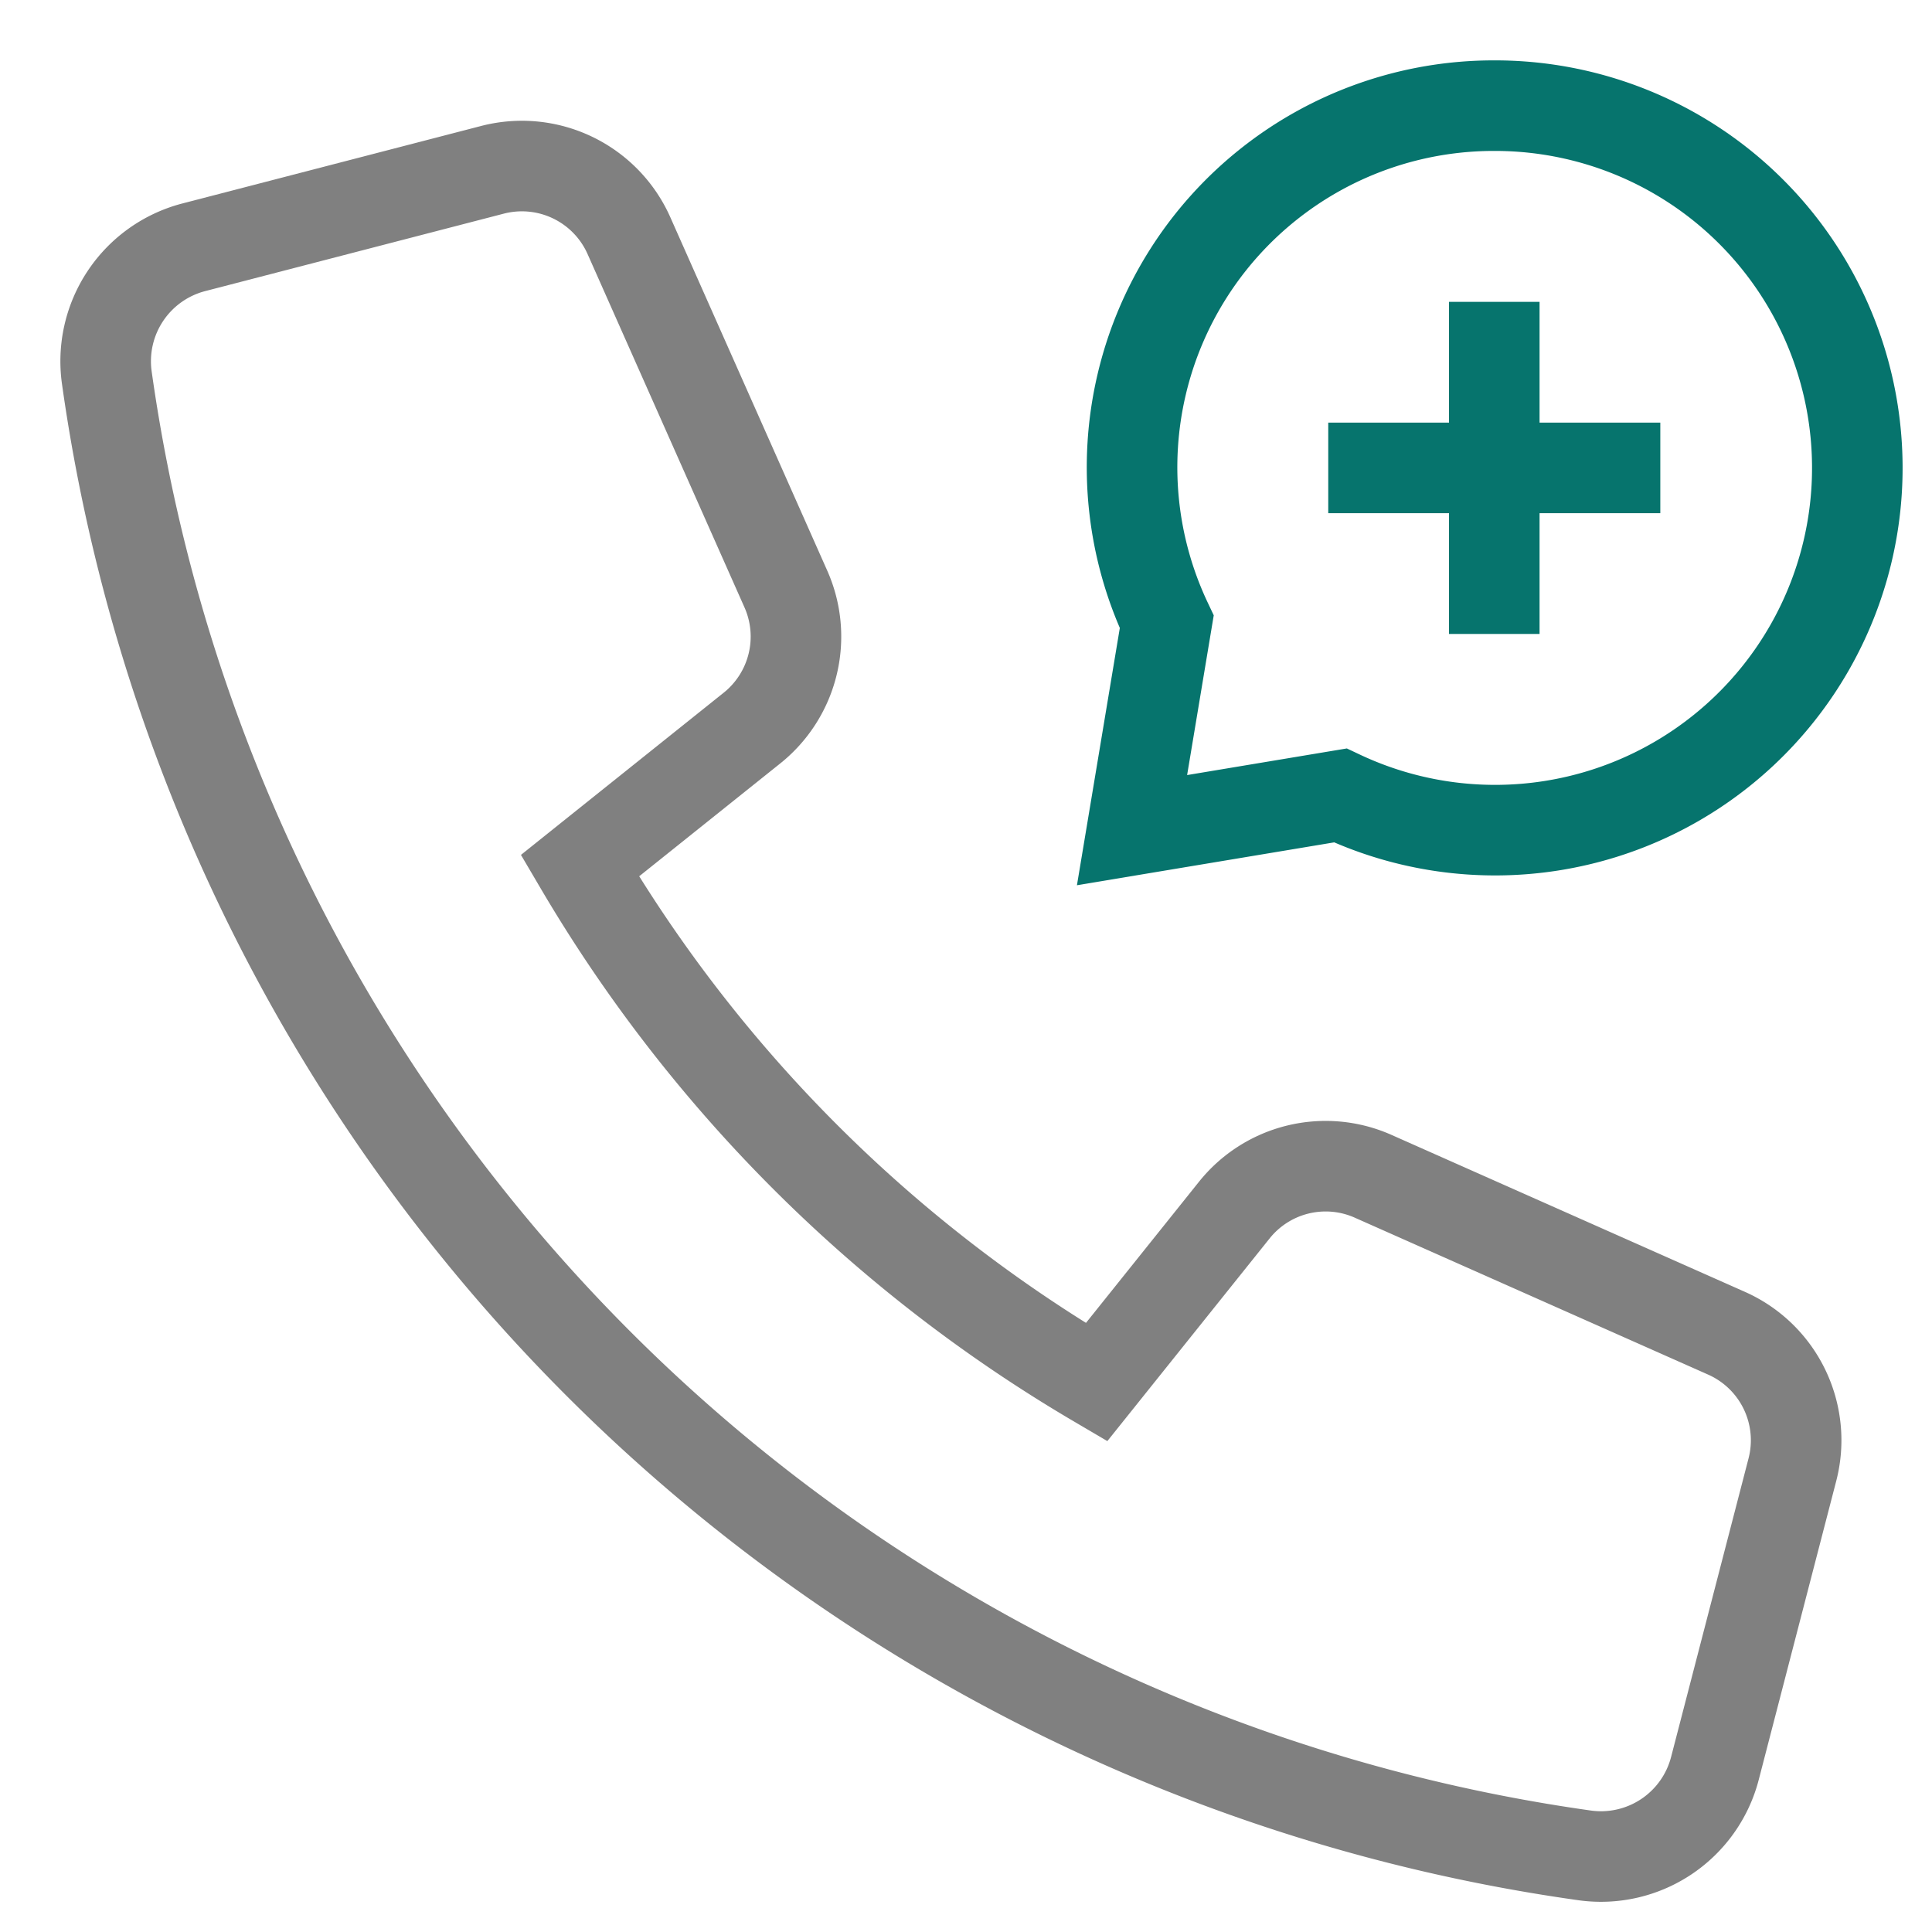
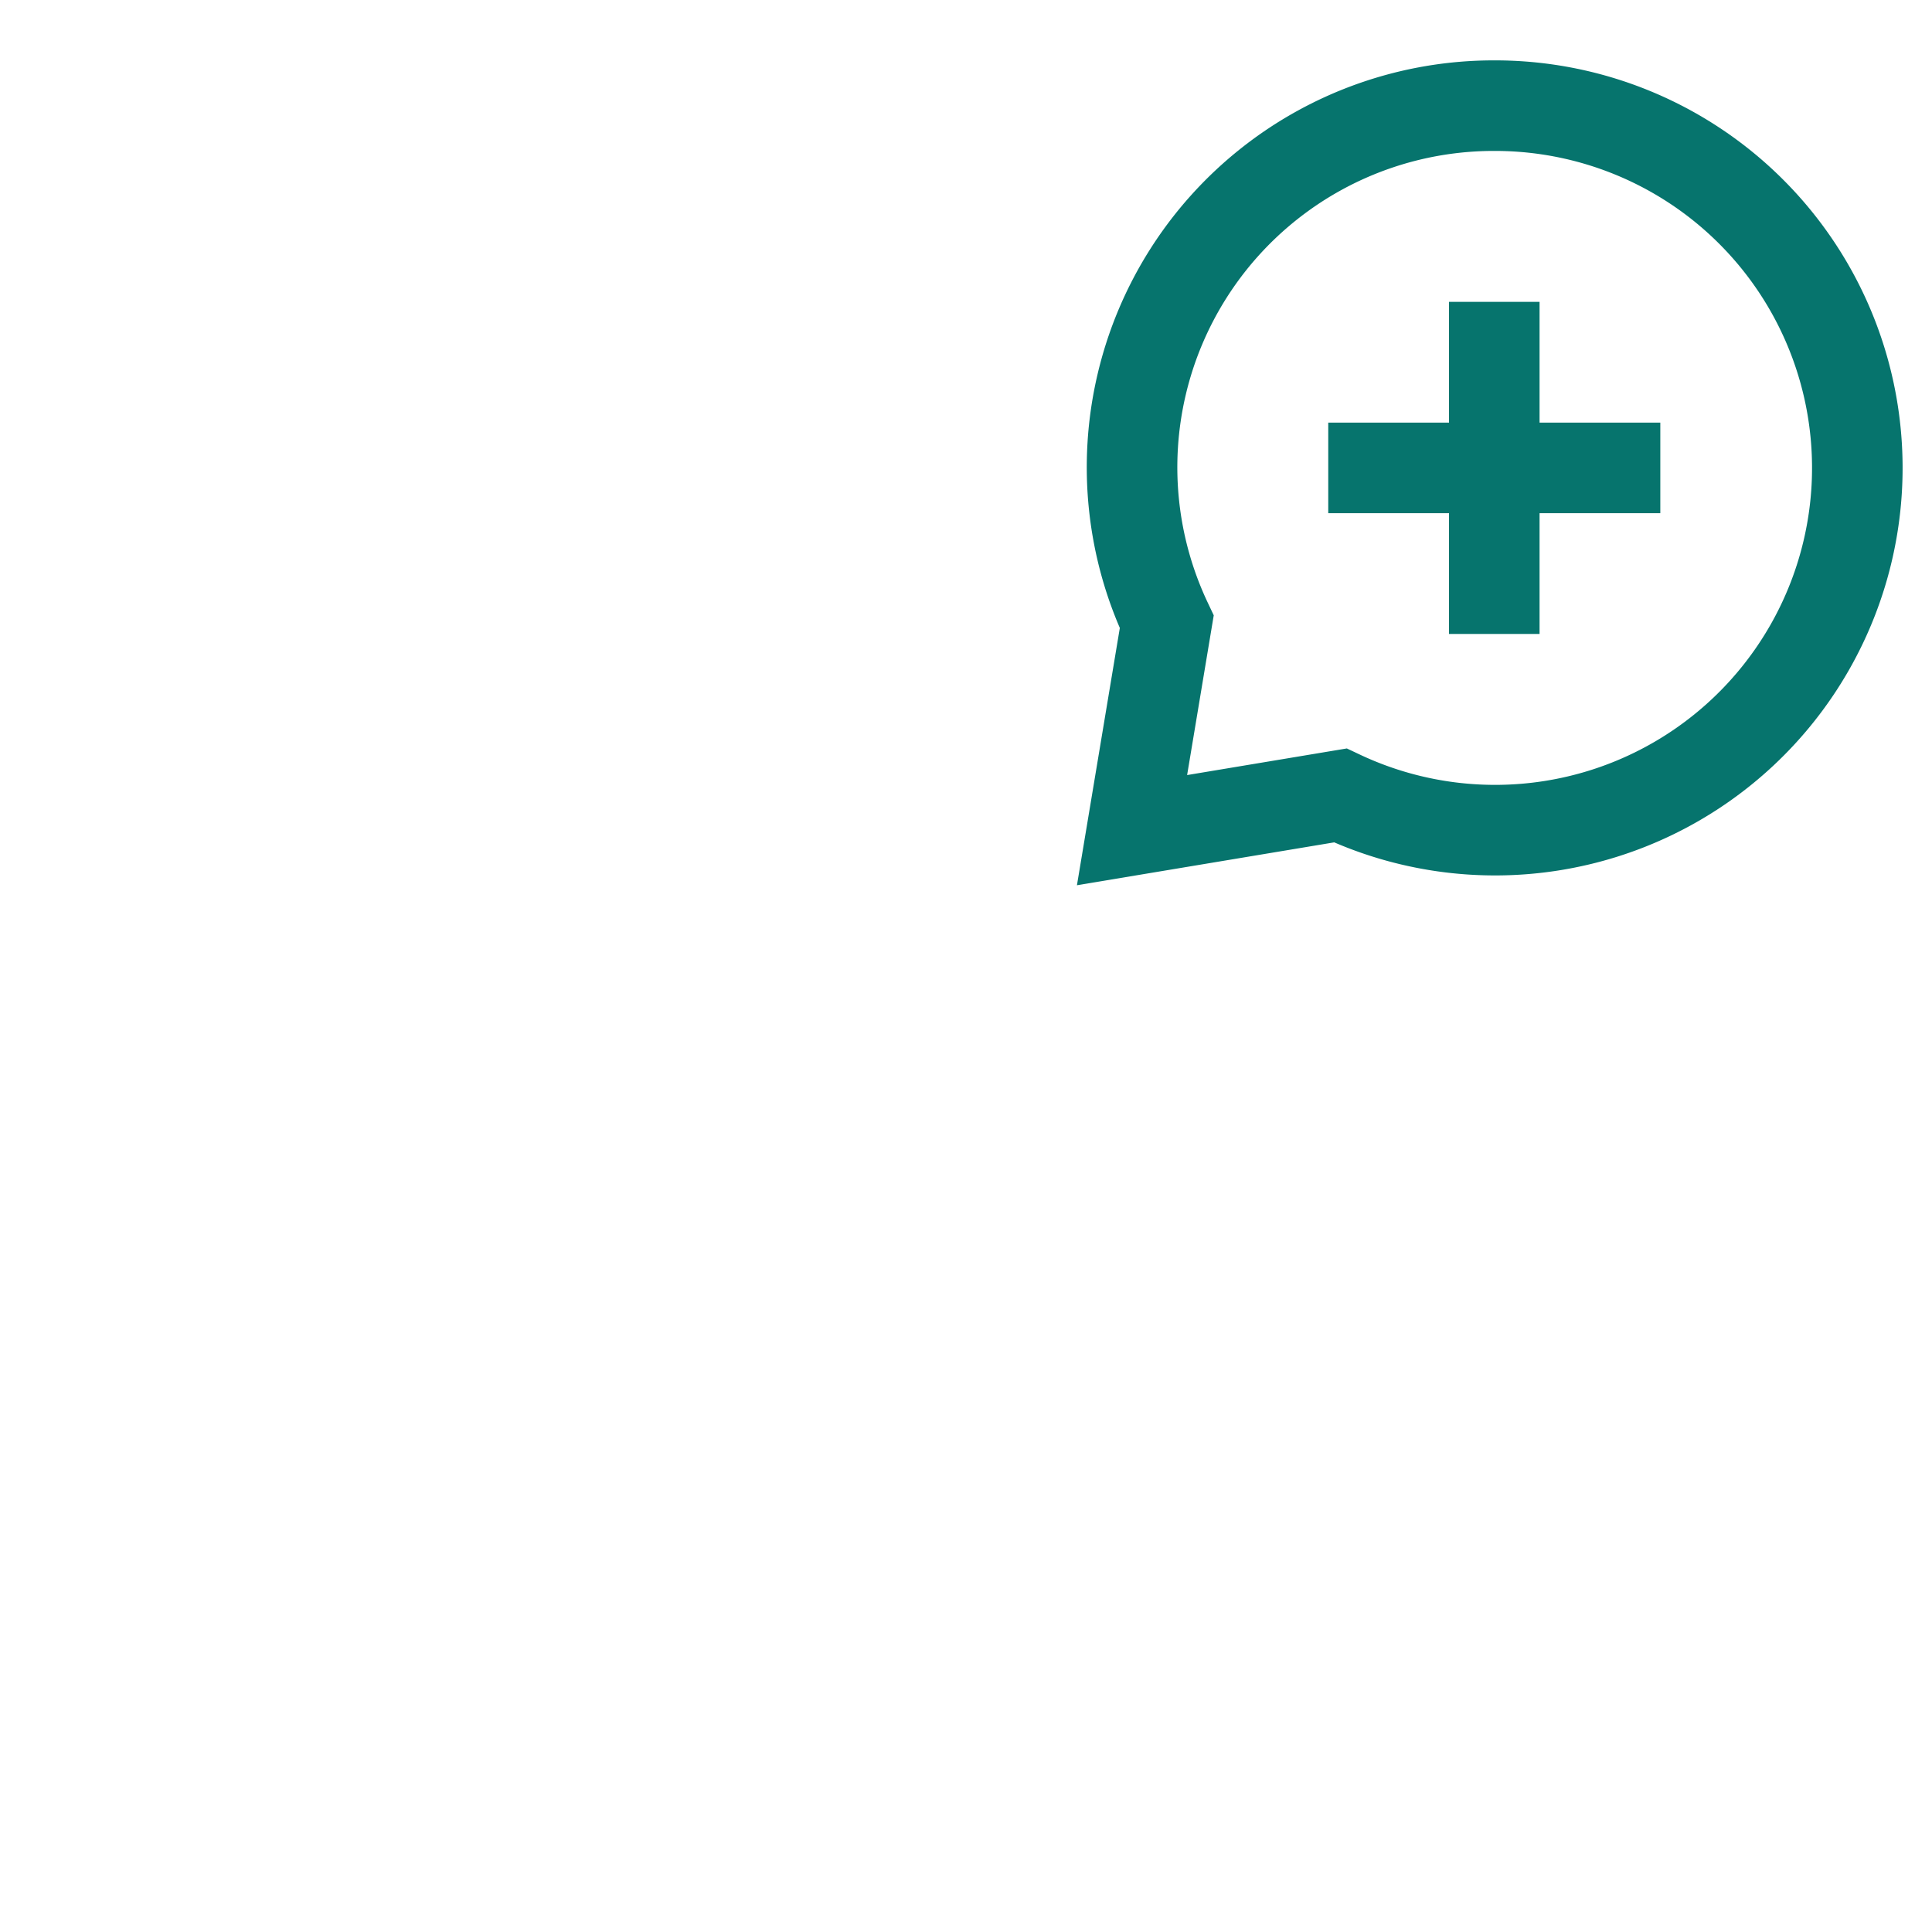
<svg xmlns="http://www.w3.org/2000/svg" width="64" height="64">
  <g fill="none" stroke-linecap="square" stroke-miterlimit="10" stroke-width="3" class="upkefkta__nc-icon-wrapper">
-     <path stroke="gray" d="m40.887 40.087-4.564 5.7a48.16 48.16 0 0 1-17.114-17.108l5.705-4.564a3.88 3.88 0 0 0 1.12-4.6l-5.2-11.71a3.88 3.88 0 0 0-4.52-2.18l-9.9 2.568A3.9 3.9 0 0 0 3.537 12.5 57.52 57.52 0 0 0 52.5 61.463a3.9 3.9 0 0 0 4.307-2.877l2.568-9.9a3.88 3.88 0 0 0-2.179-4.52l-11.709-5.2a3.874 3.874 0 0 0-4.6 1.121Z" />
    <path stroke="#06746D" d="M49.5 11.5v8M45.5 15.5h8M49.5 3.5a11.98 11.98 0 0 0-10.85 17.1l-1.15 6.9 6.9-1.15A12 12 0 1 0 49.5 3.5Z" data-color="color-2" />
  </g>
</svg>